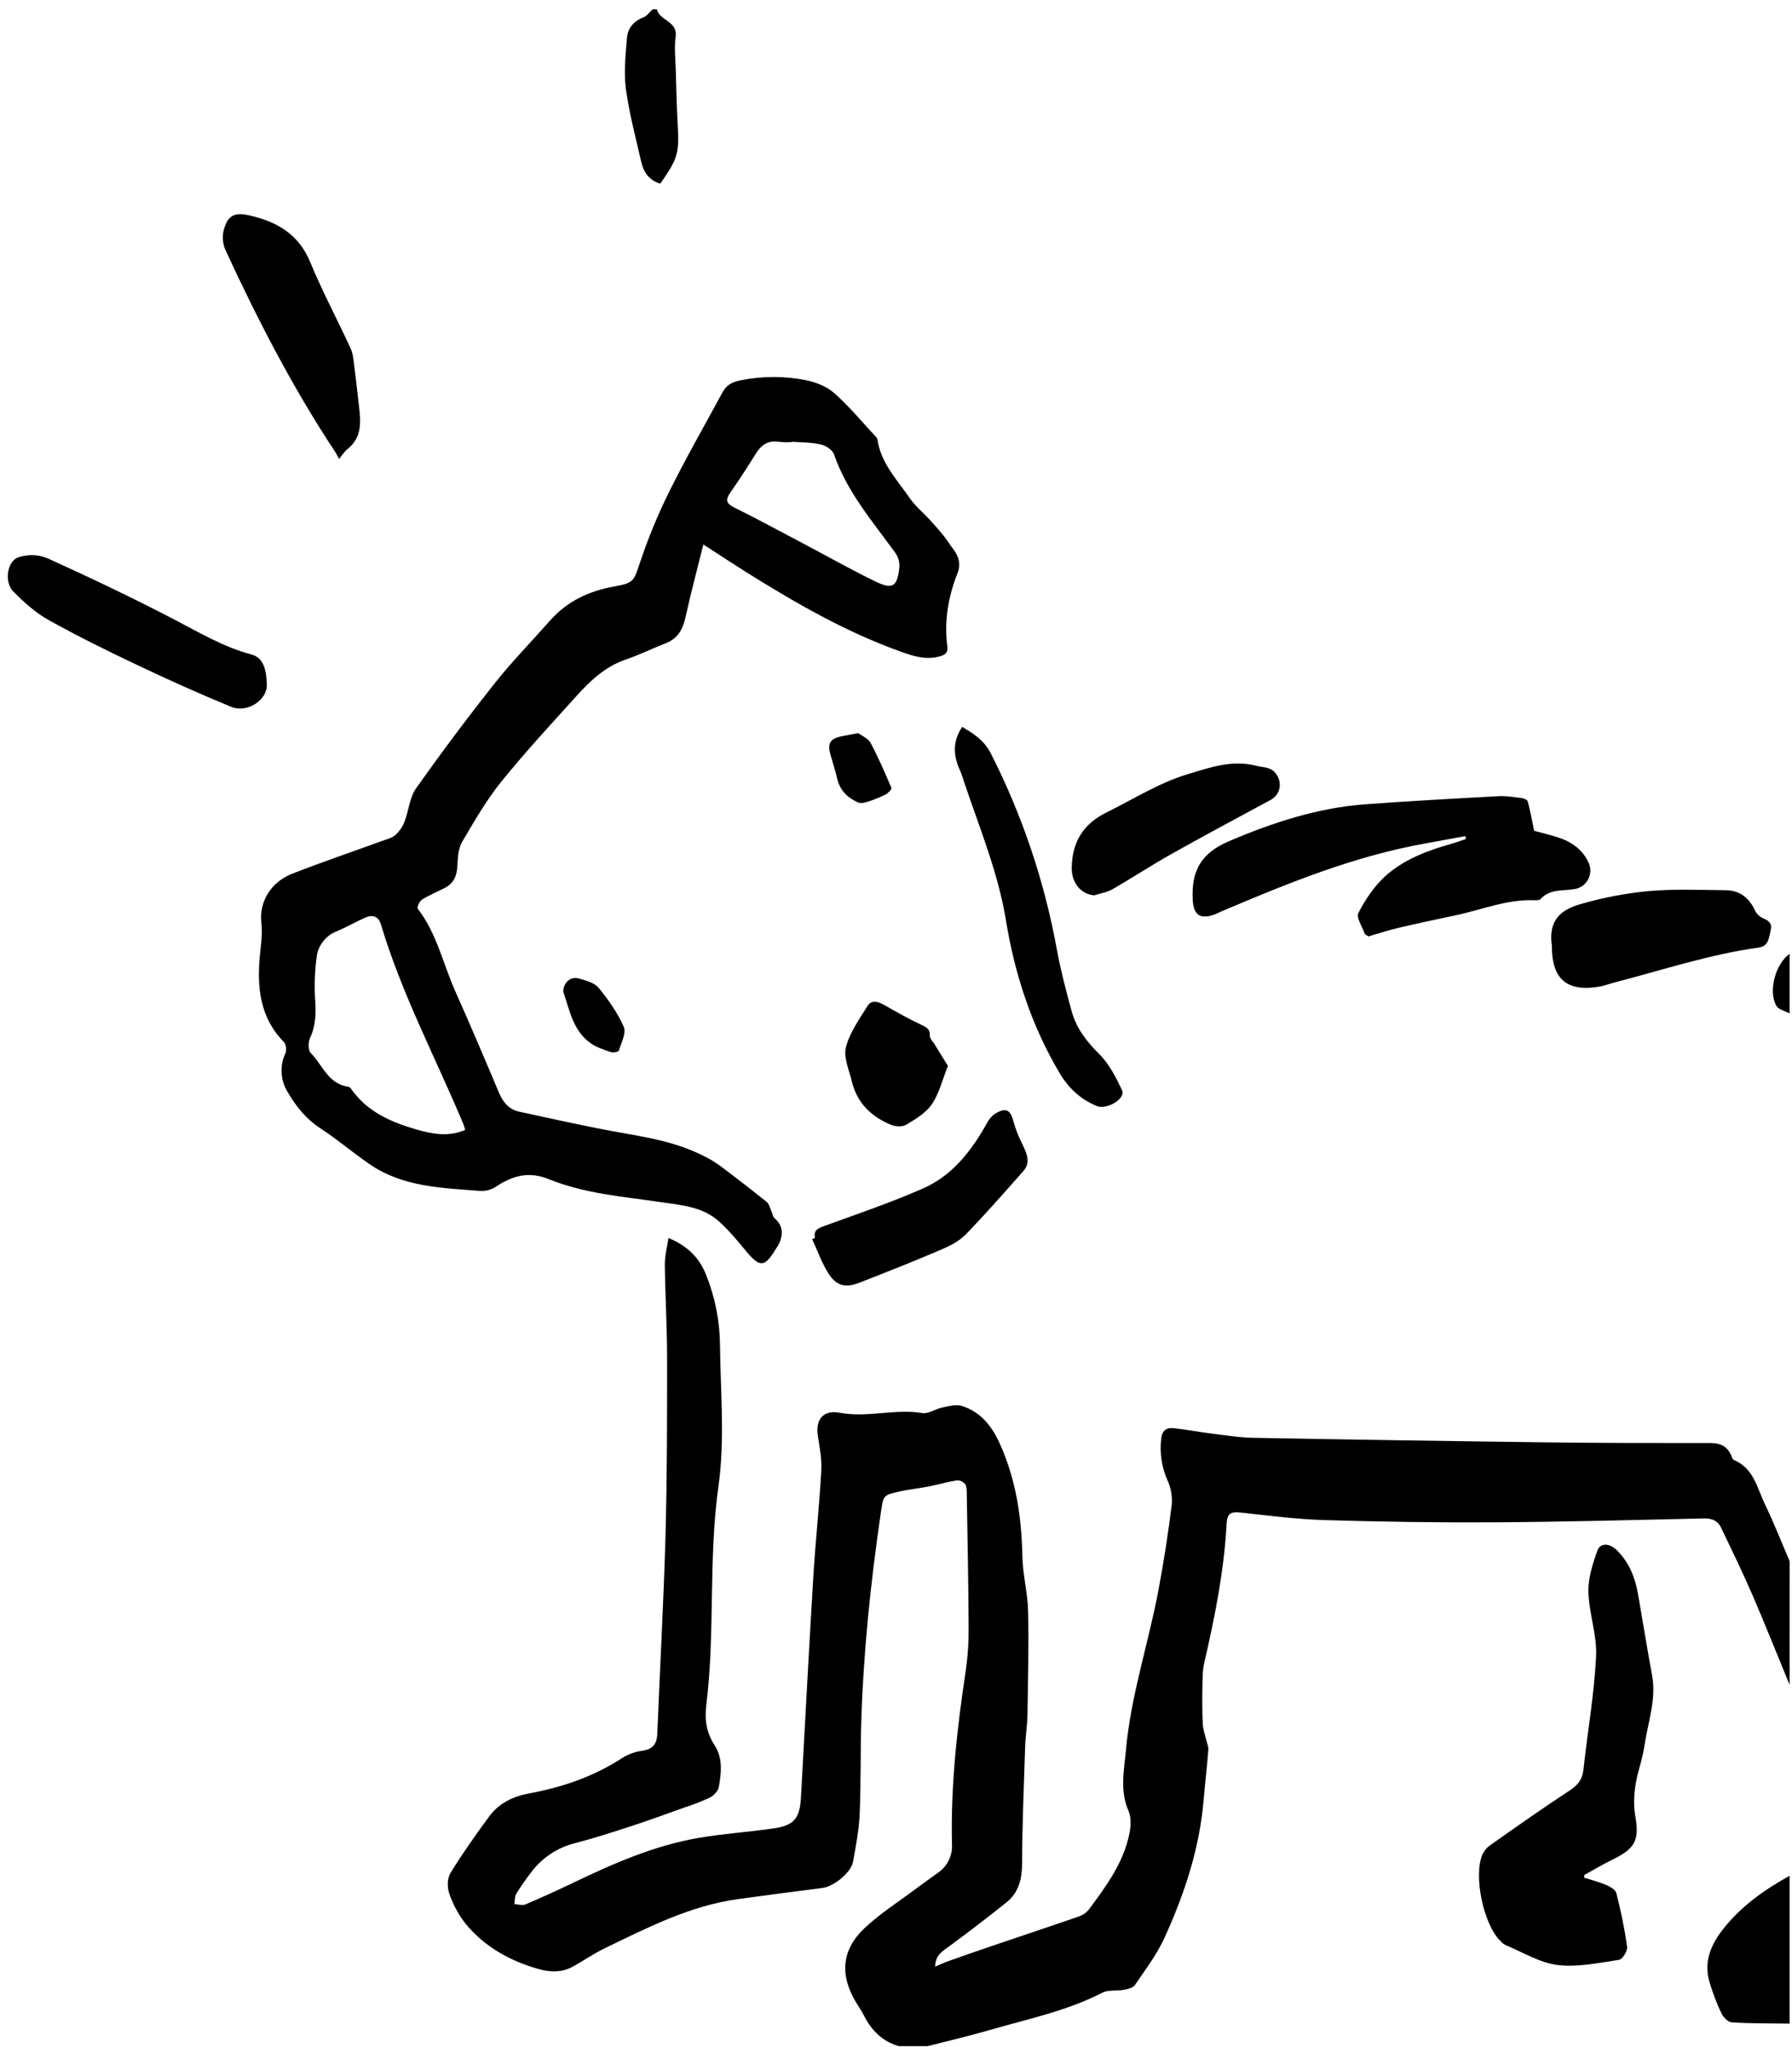
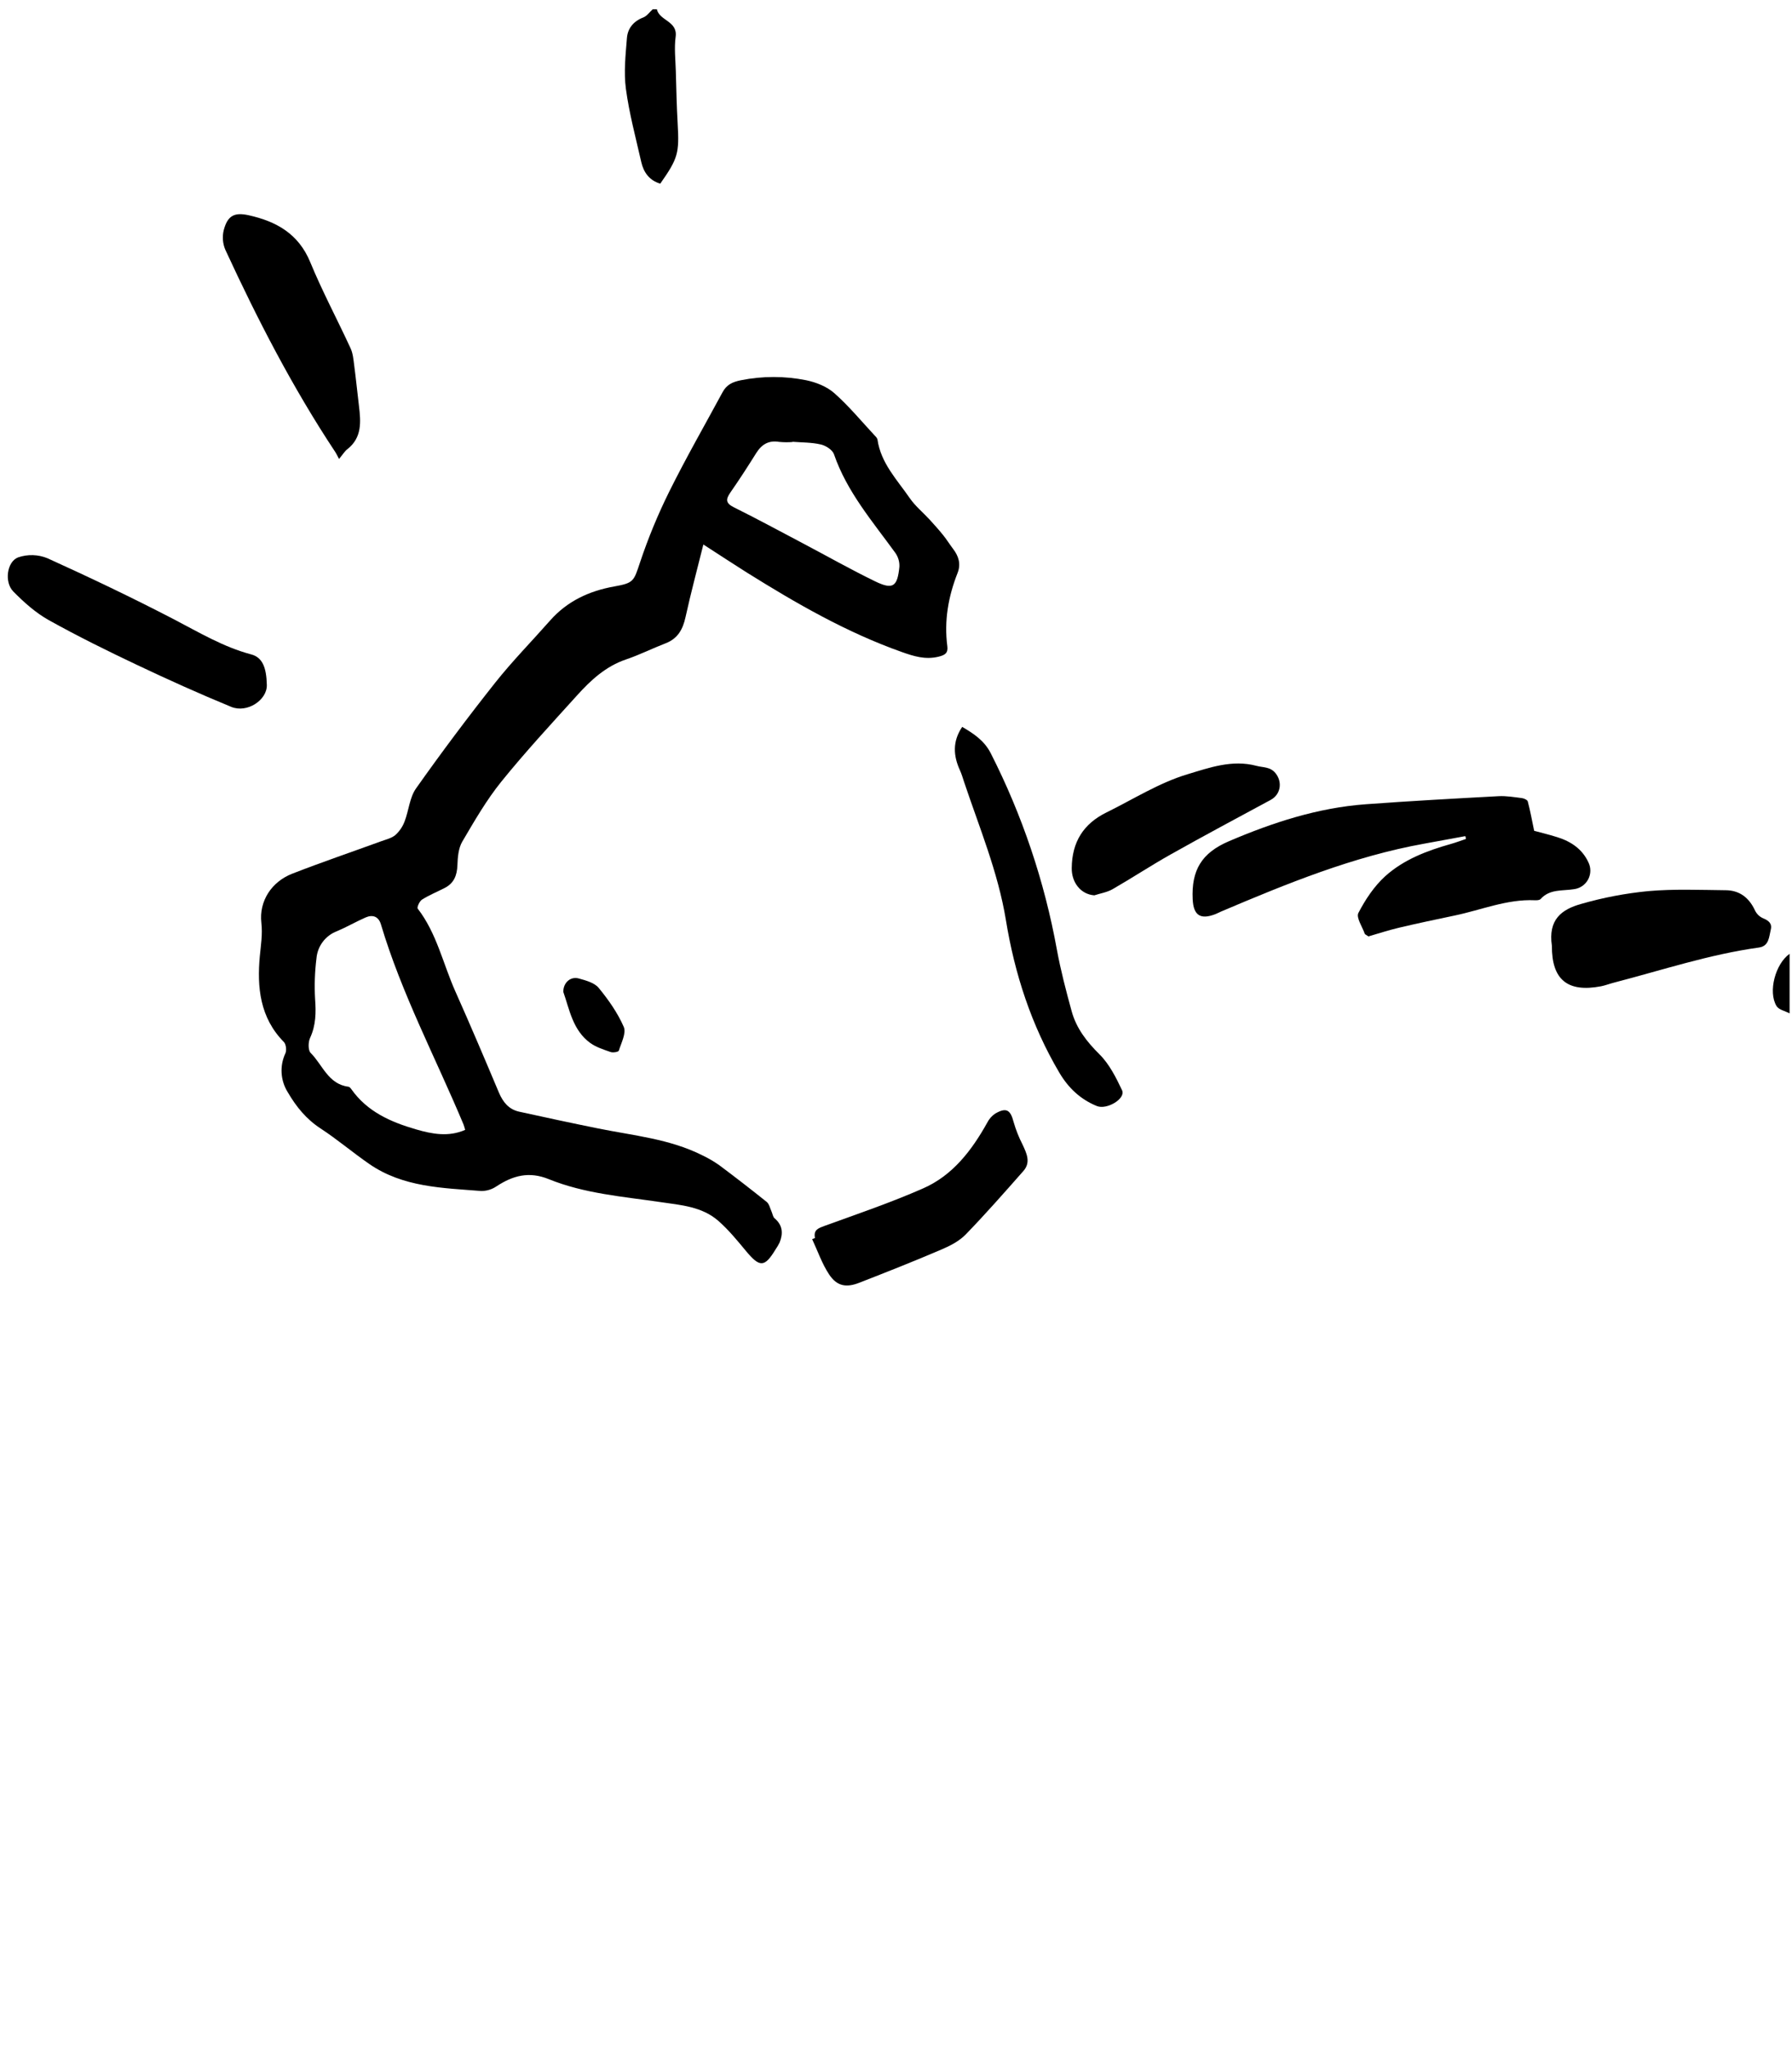
<svg xmlns="http://www.w3.org/2000/svg" width="176" height="201" viewBox="0 0 176 201" fill="none">
-   <path d="M175.763 165.43C174.553 162.493 173.382 159.539 172.121 156.624C171.151 154.386 170.083 152.188 169.03 149.988C168.711 149.325 168.142 149.077 167.378 149.093C160.57 149.244 153.76 149.432 146.95 149.474C141.349 149.508 135.742 149.426 130.142 149.258C127.366 149.176 124.596 148.815 121.829 148.514C120.911 148.416 120.528 148.569 120.471 149.615C120.223 154.253 119.311 158.783 118.27 163.295C118.101 164.033 118.109 164.817 118.095 165.581C118.074 166.811 118.07 168.045 118.129 169.273C118.153 169.807 118.353 170.333 118.474 170.864C118.549 171.184 118.708 171.513 118.676 171.825C118.544 173.485 118.349 175.138 118.208 176.797C117.804 181.537 116.323 185.981 114.374 190.261C113.621 191.915 112.489 193.402 111.46 194.917C111.275 195.193 110.76 195.306 110.377 195.378C109.67 195.509 108.849 195.358 108.25 195.667C104.788 197.451 101.002 198.225 97.312 199.296C95.26 199.889 93.18 200.38 91.111 200.909H88.287C86.672 200.453 85.597 199.372 84.856 197.909C84.612 197.433 84.3 196.989 84.027 196.528C82.484 193.919 82.661 191.467 84.869 189.362C86.36 187.937 88.141 186.814 89.802 185.568C90.581 184.983 91.38 184.427 92.165 183.852C92.607 183.541 92.962 183.123 93.195 182.636C93.429 182.149 93.533 181.61 93.498 181.072C93.361 175.344 94.001 169.68 94.852 164.029C95.057 162.599 95.15 161.155 95.133 159.71C95.113 155.38 95.022 151.041 94.951 146.718C94.951 146.387 94.961 145.996 94.798 145.742C94.704 145.62 94.584 145.521 94.445 145.453C94.307 145.386 94.155 145.351 94.001 145.353C93.087 145.494 92.185 145.756 91.283 145.942C90.298 146.143 89.293 146.23 88.317 146.454C86.737 146.813 86.757 146.845 86.521 148.458C85.512 155.335 84.792 162.239 84.586 169.188C84.497 172.176 84.562 175.17 84.429 178.154C84.358 179.721 84.057 181.281 83.775 182.83C83.573 183.89 81.856 185.249 80.769 185.378C78.014 185.725 75.261 186.088 72.51 186.467C67.778 187.112 63.598 189.269 59.381 191.306C58.287 191.834 57.284 192.544 56.219 193.12C55.154 193.697 54.011 193.653 52.906 193.34C50.105 192.546 47.613 191.175 45.739 188.904C45.036 188.009 44.49 187.001 44.125 185.923C43.911 185.33 43.923 184.427 44.244 183.906C45.416 181.995 46.717 180.158 48.049 178.35C49.005 177.053 50.384 176.386 51.965 176.094C55.224 175.489 58.309 174.444 61.112 172.614C61.709 172.242 62.378 172.001 63.075 171.906C64.11 171.761 64.514 171.243 64.554 170.243C64.816 163.767 65.18 157.293 65.361 150.815C65.521 145.01 65.521 139.2 65.519 133.393C65.519 130.304 65.331 127.218 65.295 124.129C65.295 123.308 65.516 122.486 65.654 121.554C67.47 122.314 68.664 123.447 69.344 125.159C70.222 127.345 70.686 129.674 70.714 132.028C70.761 136.665 71.207 141.367 70.565 145.914C69.556 153.083 70.256 160.295 69.366 167.436C69.191 168.848 69.38 170.13 70.19 171.374C70.999 172.618 70.853 174.09 70.593 175.483C70.519 175.872 70.095 176.311 69.715 176.503C68.9 176.882 68.061 177.21 67.203 177.483C65.478 178.1 63.759 178.731 62.02 179.297C60.186 179.902 58.346 180.487 56.481 180.977C54.739 181.406 53.202 182.433 52.139 183.878C51.626 184.542 51.147 185.232 50.704 185.945C50.537 186.221 50.573 186.62 50.515 186.963C50.884 186.979 51.306 187.118 51.614 186.989C53.188 186.317 54.745 185.612 56.283 184.874C60.246 182.969 64.27 181.207 68.634 180.457C71.075 180.037 73.561 179.886 76.015 179.523C78.008 179.227 78.553 178.515 78.664 176.499C79.068 169.293 79.439 162.085 79.875 154.882C80.087 151.398 80.462 147.924 80.662 144.44C80.726 143.321 80.516 142.174 80.331 141.055C80.058 139.401 80.821 138.403 82.496 138.718C85.204 139.228 87.879 138.299 90.581 138.746C91.186 138.847 91.894 138.331 92.574 138.194C93.198 138.069 93.908 137.873 94.473 138.051C96.313 138.629 97.405 140.004 98.194 141.75C99.79 145.281 100.334 148.978 100.413 152.813C100.445 154.615 100.936 156.408 100.976 158.21C101.049 161.638 100.964 165.049 100.91 168.469C100.895 169.44 100.718 170.408 100.688 171.38C100.56 175.239 100.403 179.1 100.381 182.959C100.381 184.509 100.05 185.836 98.831 186.81C97.031 188.249 95.199 189.646 93.343 191.021C92.651 191.534 91.858 191.921 91.842 193.1C92.33 192.898 92.712 192.713 93.109 192.572C94.622 192.034 96.138 191.508 97.655 190.993C100.411 190.056 103.175 189.14 105.928 188.187C106.313 188.062 106.656 187.832 106.918 187.523C108.639 185.207 110.373 182.886 110.938 179.959C111.071 179.261 111.099 178.416 110.829 177.791C109.969 175.807 110.403 173.832 110.583 171.836C111.063 166.466 112.802 161.351 113.785 156.087C114.305 153.321 114.737 150.533 115.082 147.74C115.151 146.91 115.002 146.076 114.65 145.321C114.095 144.054 113.887 142.662 114.045 141.289C114.114 140.518 114.523 140.155 115.215 140.226C116.474 140.353 117.721 140.603 118.978 140.758C120.371 140.93 121.769 141.162 123.169 141.178C132.769 141.355 142.372 141.504 151.976 141.623C157.315 141.69 162.654 141.694 167.991 141.688C168.947 141.688 169.605 141.988 170.009 142.861C170.089 143.041 170.164 143.301 170.307 143.361C172.236 144.168 172.571 146.095 173.334 147.686C174.222 149.515 174.962 151.416 175.765 153.285L175.763 165.43Z" fill="black" />
-   <path d="M175.763 198.697C173.867 198.669 171.968 198.697 170.077 198.572C169.708 198.548 169.234 198.042 169.048 197.647C168.579 196.648 168.188 195.614 167.88 194.554C167.325 192.642 168.031 190.969 169.165 189.503C170.935 187.221 173.249 185.566 175.763 184.181V198.697Z" fill="black" />
  <path d="M64.514 0.911C64.766 2.046 66.568 2.058 66.358 3.608C66.207 4.721 66.346 5.877 66.376 7.012C66.424 8.721 66.457 10.439 66.556 12.143C66.721 15.042 66.594 15.546 64.847 18.034C63.775 17.715 63.21 16.927 62.978 15.895C62.438 13.512 61.796 11.139 61.473 8.725C61.253 7.092 61.441 5.393 61.574 3.731C61.649 2.786 62.215 2.086 63.176 1.715C63.539 1.578 63.801 1.183 64.11 0.909L64.514 0.911Z" fill="black" />
  <path d="M175.763 99.501C175.325 99.269 174.702 99.149 174.482 98.786C173.628 97.374 174.369 94.64 175.763 93.654V99.501Z" fill="black" />
  <path d="M69.08 53.464C68.489 55.845 67.853 58.204 67.331 60.585C67.066 61.795 66.574 62.698 65.375 63.164C64.07 63.668 62.809 64.301 61.487 64.749C59.494 65.424 58.025 66.783 56.673 68.281C54.153 71.069 51.594 73.832 49.236 76.749C47.773 78.564 46.59 80.616 45.402 82.638C45.023 83.285 44.952 84.171 44.924 84.955C44.887 85.963 44.583 86.721 43.677 87.187C42.932 87.57 42.149 87.888 41.445 88.332C41.201 88.487 40.931 89.094 41.027 89.219C42.896 91.638 43.509 94.63 44.722 97.344C46.197 100.647 47.609 103.977 49.014 107.312C49.417 108.244 49.982 108.925 50.977 109.151C53.557 109.719 56.14 110.274 58.731 110.798C62.203 111.502 65.773 111.82 69.003 113.451C69.582 113.727 70.135 114.051 70.658 114.421C72.224 115.59 73.77 116.788 75.299 118.014C75.545 118.215 75.623 118.619 75.769 118.941C75.876 119.169 75.904 119.478 76.073 119.621C76.87 120.294 76.929 121.097 76.574 121.988C76.458 122.229 76.323 122.461 76.17 122.681C75.091 124.458 74.617 124.462 73.261 122.828C72.407 121.8 71.55 120.75 70.549 119.873C68.955 118.478 66.891 118.326 64.899 118.036C61.191 117.492 57.409 117.203 53.903 115.782C51.957 114.992 50.388 115.423 48.771 116.478C48.328 116.783 47.802 116.945 47.264 116.943C43.467 116.641 39.597 116.584 36.278 114.296C34.649 113.173 33.132 111.877 31.48 110.8C30.081 109.883 29.096 108.673 28.273 107.262C27.912 106.693 27.701 106.042 27.659 105.37C27.617 104.698 27.746 104.026 28.033 103.417C28.162 103.118 28.094 102.53 27.878 102.31C25.525 99.925 25.233 96.929 25.519 93.872C25.624 92.771 25.798 91.745 25.67 90.6C25.432 88.463 26.679 86.58 28.697 85.789C31.595 84.658 34.548 83.656 37.468 82.59C37.94 82.418 38.477 82.295 38.836 81.985C39.236 81.622 39.544 81.169 39.734 80.664C40.15 79.592 40.226 78.309 40.862 77.412C43.356 73.884 45.946 70.425 48.632 67.037C50.319 64.91 52.234 62.964 54.032 60.924C55.708 59.025 57.865 58.027 60.303 57.589C62.256 57.24 62.236 57.087 62.865 55.208C63.662 52.826 64.622 50.501 65.739 48.25C67.377 44.954 69.213 41.754 70.966 38.512C71.358 37.786 71.915 37.504 72.782 37.333C74.89 36.913 77.061 36.913 79.168 37.333C80.149 37.534 81.213 37.956 81.947 38.607C83.392 39.889 84.637 41.399 85.96 42.821C86.063 42.91 86.139 43.025 86.18 43.154C86.509 45.472 88.103 47.101 89.348 48.908C89.891 49.694 90.659 50.319 91.313 51.031C91.763 51.523 92.209 52.021 92.627 52.539C92.978 52.974 93.272 53.454 93.611 53.9C94.158 54.615 94.39 55.388 94.049 56.255C93.135 58.573 92.716 60.956 93.04 63.446C93.131 64.122 92.82 64.325 92.161 64.483C90.871 64.789 89.76 64.442 88.573 64.021C83.125 62.089 78.18 59.234 73.315 56.194C71.951 55.335 70.619 54.456 69.08 53.464ZM45.686 110.941C45.624 110.74 45.589 110.564 45.525 110.411C42.791 103.872 39.446 97.584 37.41 90.755C37.18 89.985 36.602 89.779 35.904 90.086C34.956 90.503 34.054 91.027 33.1 91.431C32.545 91.639 32.061 92 31.704 92.472C31.347 92.945 31.131 93.508 31.082 94.098C30.916 95.425 30.871 96.765 30.947 98.1C31.046 99.431 31.027 100.675 30.452 101.919C30.263 102.322 30.251 103.128 30.511 103.385C31.681 104.552 32.23 106.451 34.22 106.703C34.327 106.717 34.44 106.85 34.512 106.953C36.078 109.171 38.402 110.179 40.872 110.895C42.44 111.35 44.062 111.657 45.686 110.941ZM77.831 43.377V43.401C77.397 43.434 76.961 43.43 76.527 43.389C75.488 43.214 74.804 43.637 74.267 44.494C73.45 45.801 72.613 47.095 71.735 48.357C71.267 49.031 71.259 49.406 72.08 49.813C74.388 50.958 76.652 52.192 78.941 53.394C81.273 54.626 83.571 55.926 85.94 57.077C87.689 57.926 88.139 57.623 88.333 55.652C88.356 55.162 88.214 54.679 87.93 54.281C85.694 51.196 83.18 48.295 81.909 44.603C81.761 44.176 81.116 43.758 80.629 43.645C79.717 43.43 78.763 43.452 77.831 43.377Z" fill="black" />
  <path d="M150.677 81.576C151.22 81.723 152.089 81.933 152.959 82.205C154.285 82.622 155.39 83.354 155.998 84.658C156.13 84.921 156.198 85.212 156.194 85.506C156.191 85.8 156.117 86.089 155.979 86.349C155.84 86.608 155.641 86.831 155.399 86.998C155.156 87.165 154.877 87.271 154.585 87.308C153.449 87.493 152.21 87.271 151.308 88.275C151.201 88.394 150.925 88.404 150.731 88.394C147.993 88.275 145.485 89.352 142.862 89.896C141.046 90.277 139.212 90.662 137.396 91.092C136.335 91.344 135.294 91.687 134.398 91.945C134.138 91.763 134.057 91.743 134.041 91.691C133.801 90.997 133.177 90.096 133.413 89.642C134.095 88.33 134.961 87.021 136.05 86.033C137.866 84.396 140.15 83.529 142.495 82.868C142.997 82.727 143.488 82.539 143.982 82.374C143.96 82.281 143.94 82.189 143.917 82.098C142.57 82.344 141.222 82.594 139.882 82.838C132.905 84.092 126.397 86.757 119.919 89.507C119.733 89.586 119.557 89.689 119.37 89.759C117.889 90.328 117.213 89.88 117.138 88.29C117.007 85.467 117.994 83.753 120.701 82.598C124.999 80.761 129.43 79.314 134.131 78.969C138.476 78.648 142.828 78.412 147.18 78.176C147.943 78.136 148.718 78.269 149.482 78.366C149.684 78.392 150.009 78.541 150.049 78.695C150.285 79.582 150.451 80.491 150.677 81.576Z" fill="black" />
  <path d="M94.501 71.372C95.599 72.017 96.66 72.694 97.31 73.969C100.397 80.042 102.583 86.532 103.799 93.235C104.174 95.273 104.701 97.29 105.25 99.284C105.71 100.967 106.731 102.282 107.988 103.528C108.952 104.483 109.614 105.804 110.207 107.062C110.576 107.869 108.714 109.006 107.719 108.598C106.105 107.939 104.925 106.82 104.037 105.316C101.293 100.663 99.653 95.626 98.791 90.324C98.018 85.626 96.184 81.251 94.689 76.783C94.562 76.402 94.453 76.013 94.285 75.646C93.632 74.221 93.527 72.813 94.501 71.372Z" fill="black" />
  <path d="M152.418 92.874C152.033 90.277 153.381 89.287 155.306 88.751C157.456 88.132 159.66 87.712 161.887 87.497C164.409 87.275 166.964 87.384 169.504 87.41C170.874 87.425 171.802 88.166 172.375 89.415C172.54 89.748 172.816 90.013 173.156 90.162C173.701 90.38 174.062 90.679 173.917 91.269C173.741 91.983 173.758 92.898 172.745 93.038C167.872 93.711 163.215 95.267 158.477 96.493C158.058 96.602 157.648 96.766 157.222 96.846C153.946 97.465 152.4 96.183 152.418 92.874Z" fill="black" />
-   <path d="M33.3 45.065C33.144 44.776 33.047 44.561 32.918 44.367C28.743 38.067 25.291 31.367 22.127 24.516C21.871 23.91 21.818 23.238 21.974 22.599C22.353 21.169 23.011 20.82 24.442 21.139C27.145 21.744 29.319 22.953 30.467 25.734C31.651 28.611 33.128 31.367 34.433 34.202C34.661 34.694 34.71 35.278 34.782 35.829C34.958 37.167 35.093 38.512 35.255 39.861C35.442 41.424 35.563 42.962 34.129 44.095C33.877 44.279 33.703 44.575 33.3 45.065Z" fill="black" />
+   <path d="M33.3 45.065C33.144 44.776 33.047 44.561 32.918 44.367C28.743 38.067 25.291 31.367 22.127 24.516C21.871 23.91 21.818 23.238 21.974 22.599C22.353 21.169 23.011 20.82 24.442 21.139C27.145 21.744 29.319 22.953 30.467 25.734C31.651 28.611 33.128 31.367 34.433 34.202C34.661 34.694 34.71 35.278 34.782 35.829C34.958 37.167 35.093 38.512 35.255 39.861C35.442 41.424 35.563 42.962 34.129 44.095C33.877 44.279 33.703 44.575 33.3 45.065" fill="black" />
  <path d="M26.207 67.263C26.237 68.739 24.274 70.049 22.708 69.406C19.591 68.122 16.512 66.737 13.463 65.291C10.537 63.906 7.626 62.468 4.801 60.896C3.51 60.174 2.35 59.142 1.302 58.073C0.408 57.164 0.673 55.148 1.781 54.728C2.718 54.408 3.739 54.438 4.656 54.811C8.826 56.702 12.965 58.674 17.029 60.783C19.526 62.079 21.925 63.529 24.684 64.259C25.765 64.551 26.169 65.519 26.207 67.263Z" fill="black" />
  <path d="M80.042 121.558C79.877 120.732 80.397 120.587 81.035 120.349C84.263 119.177 87.536 118.066 90.68 116.679C93.575 115.403 95.445 112.953 96.963 110.227C97.141 109.875 97.406 109.574 97.732 109.35C98.823 108.711 99.241 108.963 99.548 110.157C99.767 110.923 100.061 111.666 100.425 112.375C100.829 113.244 101.265 114.125 100.512 114.978C98.656 117.084 96.801 119.195 94.848 121.21C94.215 121.861 93.323 122.324 92.471 122.685C89.786 123.837 87.08 124.905 84.378 125.958C83.091 126.458 82.193 126.282 81.428 125.131C80.728 124.074 80.308 122.831 79.764 121.671L80.042 121.558Z" fill="black" />
  <path d="M107.479 87.912C106.123 87.81 105.24 86.628 105.26 85.235C105.282 82.683 106.402 80.892 108.656 79.781C111.295 78.483 113.841 76.86 116.624 76.025C118.736 75.392 121.006 74.557 123.403 75.197C124.085 75.378 124.765 75.273 125.29 75.938C125.97 76.797 125.78 78.009 124.806 78.537C121.539 80.301 118.262 82.049 115.026 83.868C113.074 84.961 111.204 86.197 109.265 87.312C108.724 87.618 108.074 87.717 107.479 87.912Z" fill="black" />
-   <path d="M93.101 104.661C92.544 106.052 92.235 107.377 91.521 108.423C90.94 109.28 89.921 109.885 88.997 110.439C88.618 110.667 87.915 110.617 87.469 110.429C85.553 109.623 84.164 108.284 83.668 106.195C83.402 105.076 82.827 103.84 83.081 102.832C83.442 101.401 84.384 100.098 85.185 98.8C85.589 98.138 86.243 98.332 86.86 98.687C88.071 99.374 89.267 100.058 90.518 100.641C91.041 100.882 91.352 101.068 91.325 101.707C91.311 101.971 91.612 102.253 91.777 102.514C92.213 103.239 92.661 103.953 93.101 104.661Z" fill="black" />
-   <path d="M84.287 71.983C84.618 72.233 85.244 72.483 85.498 72.936C86.269 74.366 86.91 75.864 87.548 77.362C87.599 77.483 87.227 77.884 86.979 78.011C86.393 78.3 85.786 78.544 85.163 78.741C84.883 78.832 84.507 78.898 84.259 78.787C83.25 78.332 82.496 77.612 82.227 76.465C82.046 75.686 81.804 74.92 81.578 74.152C81.233 72.977 81.525 72.503 82.754 72.277C83.168 72.198 83.595 72.114 84.287 71.983Z" fill="black" />
  <path d="M55.323 97.388C55.323 96.471 56.037 95.854 56.842 96.074C57.538 96.266 58.384 96.493 58.801 97.001C59.762 98.171 60.664 99.455 61.263 100.832C61.523 101.437 61.017 102.397 60.775 103.167C60.737 103.29 60.21 103.379 59.968 103.296C59.278 103.056 58.555 102.828 57.966 102.405C56.241 101.147 55.928 99.098 55.323 97.388Z" fill="black" />
-   <path d="M155.604 184.382C156.309 184.57 157.004 184.793 157.686 185.052C158.09 185.225 158.653 185.523 158.742 185.87C159.196 187.608 159.551 189.37 159.805 191.148C159.862 191.552 159.357 192.382 159.022 192.433C157.017 192.729 154.944 193.185 152.969 192.941C151.209 192.723 149.551 191.677 147.854 190.981C147.677 190.884 147.519 190.756 147.386 190.604C145.707 189.013 144.676 184.14 145.61 182.055C145.787 181.696 146.053 181.388 146.383 181.16C148.96 179.346 151.53 177.531 154.163 175.805C154.971 175.277 155.412 174.731 155.517 173.753C155.921 170.053 156.573 166.37 156.758 162.664C156.863 160.567 156.066 158.43 156.004 156.319C155.965 154.974 156.419 153.573 156.873 152.275C157.156 151.468 158.064 151.496 158.796 152.214C159.991 153.386 160.584 154.869 160.87 156.484C161.341 159.158 161.764 161.837 162.259 164.507C162.682 166.805 161.895 168.958 161.552 171.16C161.427 171.954 161.253 172.74 161.032 173.513C160.574 175.126 160.318 176.705 160.628 178.443C161.042 180.824 160.457 181.576 158.302 182.628C157.378 183.078 156.496 183.612 155.594 184.106C155.592 184.199 155.604 184.289 155.604 184.382Z" fill="black" />
</svg>